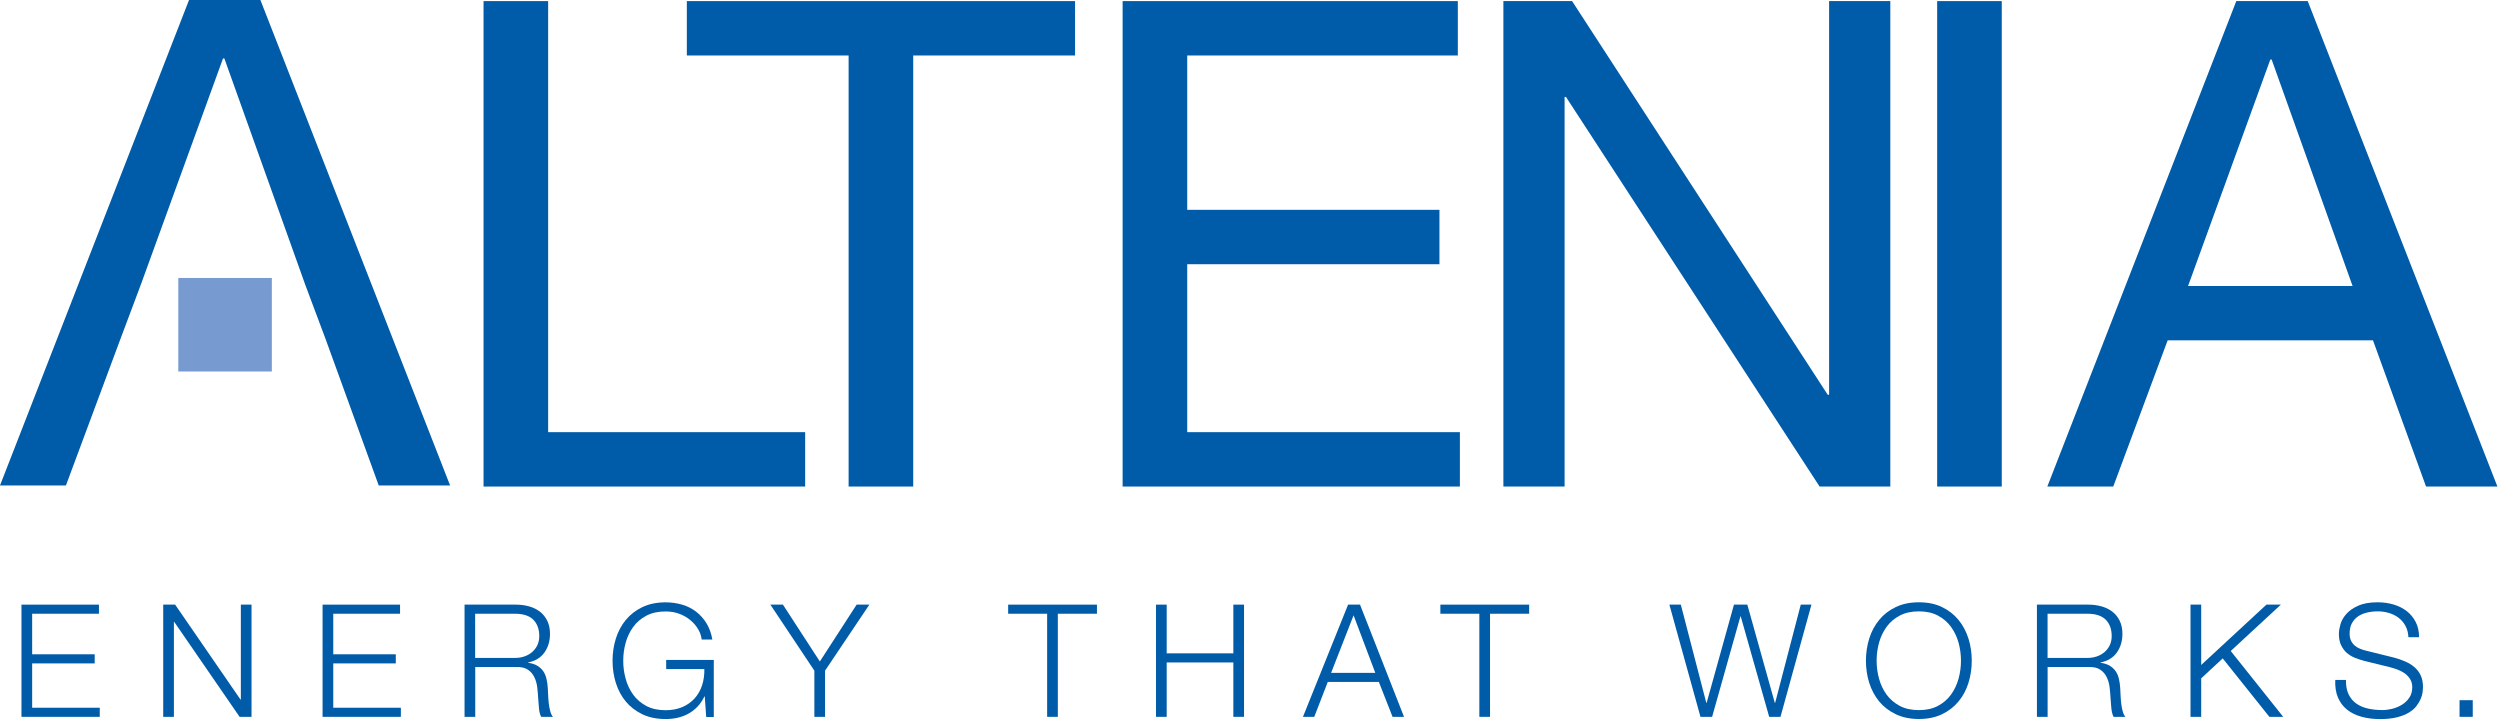
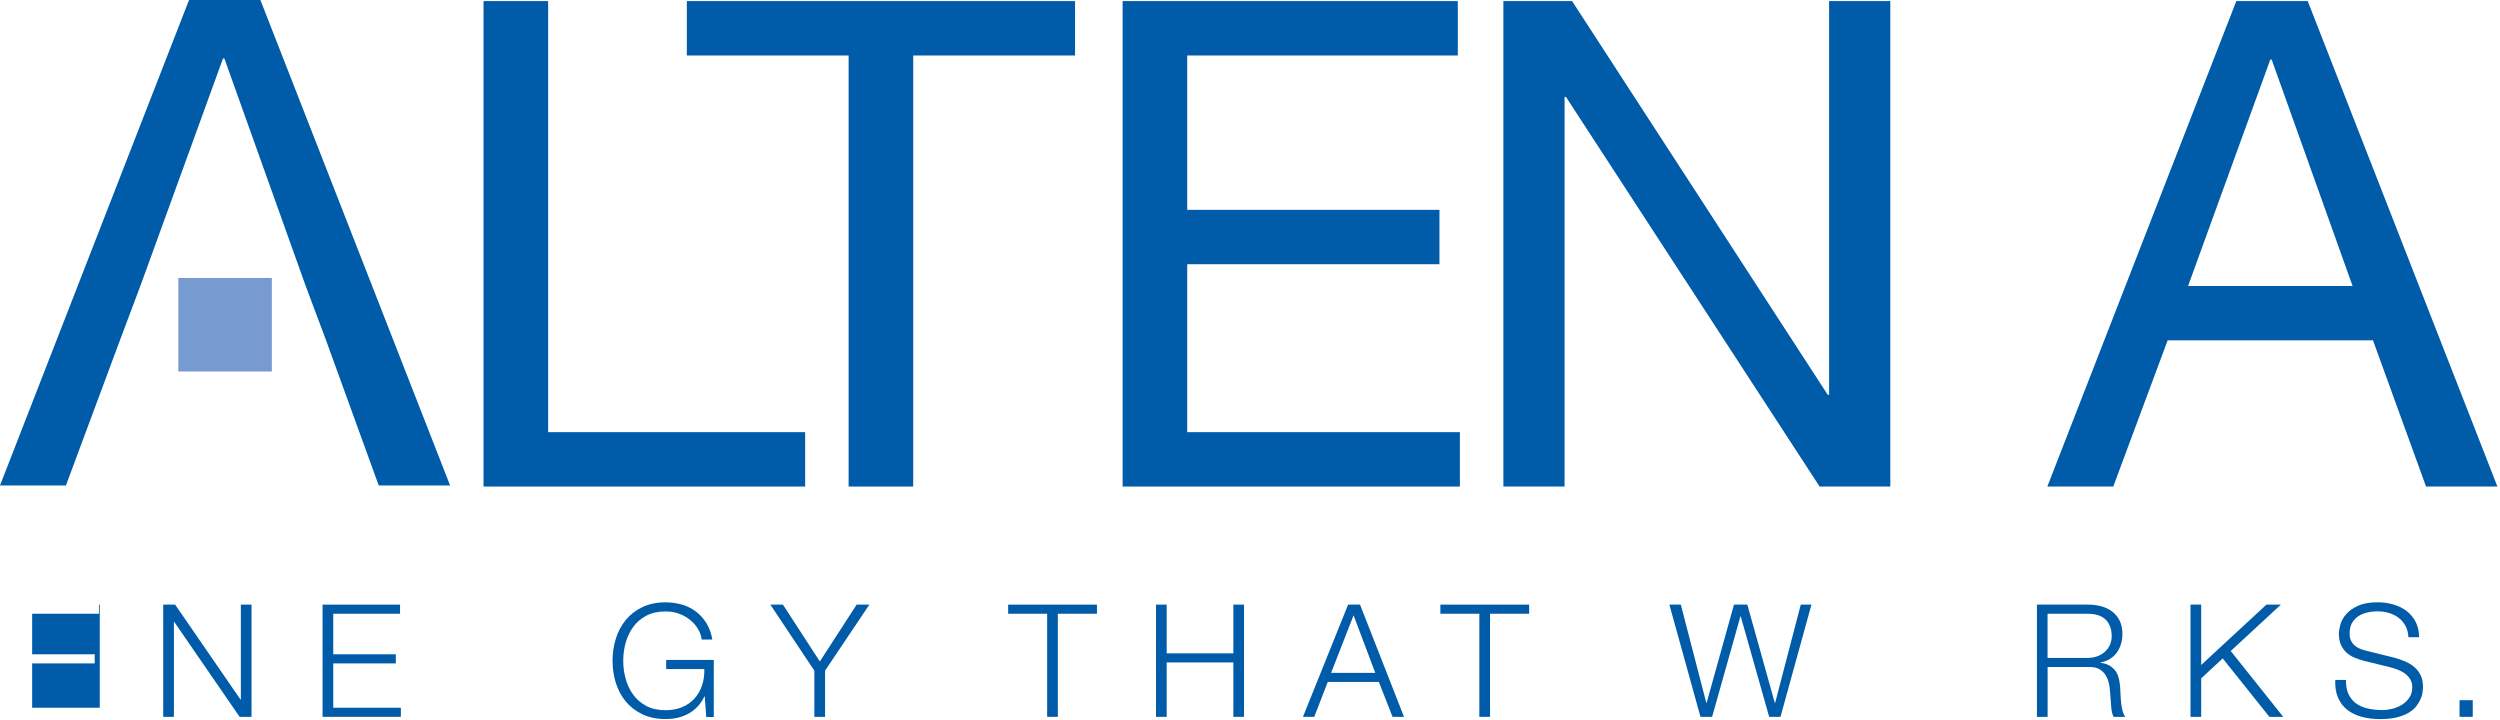
<svg xmlns="http://www.w3.org/2000/svg" width="524" height="151" viewBox="0 0 524 151" fill="none">
-   <path d="M20.74 126.73V128.64H6.74V137.14H19.85V139.05H6.74V148.34H20.91V150.25H4.5V126.73H20.74Z" fill="#005CA9" />
+   <path d="M20.74 126.73V128.64H6.74V137.14H19.85V139.05H6.74V148.34H20.91V150.25V126.73H20.74Z" fill="#005CA9" />
  <path d="M36.71 126.73L50.41 146.63H50.48V126.73H52.72V150.25H50.22L36.52 130.35H36.45V150.25H34.21V126.73H36.71Z" fill="#005CA9" />
  <path d="M83.85 126.73V128.64H69.85V137.14H82.96V139.05H69.85V148.34H84.02V150.25H67.61V126.73H83.85Z" fill="#005CA9" />
-   <path d="M108.13 126.73C109.1 126.73 110.01 126.85 110.88 127.09C111.75 127.33 112.5 127.7 113.15 128.19C113.8 128.68 114.31 129.32 114.7 130.1C115.08 130.88 115.28 131.8 115.28 132.85C115.28 134.34 114.9 135.64 114.13 136.74C113.36 137.84 112.22 138.54 110.7 138.85V138.92C111.47 139.03 112.11 139.23 112.61 139.53C113.11 139.83 113.53 140.21 113.85 140.67C114.17 141.13 114.4 141.66 114.54 142.27C114.68 142.87 114.78 143.53 114.82 144.23C114.84 144.63 114.86 145.11 114.89 145.68C114.91 146.25 114.96 146.83 115.02 147.41C115.09 147.99 115.19 148.54 115.33 149.06C115.47 149.58 115.66 149.98 115.91 150.26H113.44C113.31 150.04 113.2 149.77 113.13 149.45C113.05 149.13 113 148.8 112.97 148.46C112.94 148.12 112.91 147.78 112.89 147.46C112.87 147.13 112.85 146.84 112.82 146.6C112.78 145.77 112.7 144.94 112.61 144.11C112.52 143.28 112.3 142.55 111.98 141.9C111.66 141.25 111.2 140.73 110.6 140.34C110 139.94 109.17 139.77 108.11 139.81H99.61V150.25H97.37V126.73H108.14H108.13ZM107.97 137.9C108.65 137.9 109.3 137.8 109.91 137.59C110.52 137.38 111.06 137.08 111.52 136.68C111.98 136.28 112.35 135.81 112.62 135.25C112.89 134.69 113.03 134.05 113.03 133.32C113.03 131.87 112.61 130.73 111.78 129.89C110.95 129.06 109.67 128.64 107.96 128.64H99.59V137.9H107.96H107.97Z" fill="#005CA9" />
  <path d="M148.02 150.25L147.72 145.97H147.65C147.25 146.8 146.77 147.52 146.18 148.13C145.6 148.73 144.96 149.23 144.25 149.61C143.55 149.99 142.79 150.27 141.99 150.45C141.19 150.63 140.36 150.71 139.5 150.71C137.66 150.71 136.04 150.38 134.64 149.71C133.25 149.04 132.09 148.15 131.16 147.03C130.23 145.91 129.55 144.61 129.08 143.14C128.62 141.67 128.39 140.12 128.39 138.5C128.39 136.88 128.62 135.33 129.08 133.85C129.54 132.38 130.23 131.08 131.16 129.95C132.09 128.82 133.24 127.92 134.64 127.25C136.04 126.58 137.65 126.25 139.5 126.25C140.73 126.25 141.89 126.42 142.99 126.74C144.09 127.07 145.07 127.56 145.92 128.22C146.77 128.88 147.5 129.69 148.09 130.66C148.68 131.63 149.09 132.76 149.31 134.05H147.07C147 133.37 146.78 132.68 146.39 131.99C146.01 131.3 145.49 130.67 144.84 130.1C144.19 129.53 143.42 129.06 142.52 128.7C141.62 128.34 140.61 128.16 139.49 128.16C137.93 128.16 136.59 128.46 135.47 129.05C134.35 129.64 133.43 130.43 132.72 131.41C132.01 132.39 131.48 133.49 131.14 134.72C130.8 135.95 130.63 137.21 130.63 138.51C130.63 139.81 130.8 141.04 131.14 142.28C131.48 143.52 132.01 144.63 132.72 145.61C133.43 146.59 134.35 147.37 135.47 147.97C136.59 148.56 137.93 148.86 139.49 148.86C140.79 148.86 141.94 148.65 142.97 148.22C143.99 147.79 144.85 147.19 145.56 146.42C146.26 145.65 146.79 144.74 147.14 143.69C147.49 142.64 147.66 141.48 147.63 140.23H139.63V138.32H149.61V150.28H148L148.02 150.25Z" fill="#005CA9" />
  <path d="M161.46 126.73H164.1L171.84 138.65L179.55 126.73H182.22L172.93 140.57V150.25H170.69V140.57L161.47 126.73H161.46Z" fill="#005CA9" />
  <path d="M229.92 126.73V128.64H221.72V150.25H219.48V128.64H211.31V126.73H229.92Z" fill="#005CA9" />
  <path d="M244.54 126.73V136.94H258.51V126.73H260.75V150.25H258.51V138.85H244.54V150.25H242.3V126.73H244.54Z" fill="#005CA9" />
  <path d="M285.06 126.73L294.28 150.25H291.88L289.01 142.94H278.3L275.47 150.25H273.1L282.56 126.73H285.06ZM288.26 141.03L283.71 128.97L279 141.03H288.26Z" fill="#005CA9" />
  <path d="M320.51 126.73V128.64H312.31V150.25H310.07V128.64H301.9V126.73H320.51Z" fill="#005CA9" />
  <path d="M352.3 126.73L357.64 147.32H357.71L363.44 126.73H366.24L372 147.32H372.07L377.44 126.73H379.68L373.19 150.25H370.82L364.86 129.2H364.79L358.86 150.25H356.42L349.9 126.73H352.3Z" fill="#005CA9" />
-   <path d="M391.79 133.84C392.25 132.37 392.94 131.07 393.87 129.94C394.79 128.81 395.95 127.91 397.35 127.24C398.75 126.57 400.36 126.24 402.21 126.24C404.06 126.24 405.67 126.57 407.05 127.24C408.43 127.91 409.59 128.81 410.51 129.94C411.43 131.07 412.12 132.37 412.59 133.84C413.05 135.31 413.28 136.86 413.28 138.49C413.28 140.12 413.05 141.66 412.59 143.13C412.13 144.6 411.44 145.9 410.51 147.02C409.59 148.14 408.43 149.04 407.05 149.7C405.67 150.37 404.05 150.7 402.21 150.7C400.37 150.7 398.75 150.37 397.35 149.7C395.96 149.03 394.8 148.14 393.87 147.02C392.95 145.9 392.26 144.6 391.79 143.13C391.33 141.66 391.1 140.11 391.1 138.49C391.1 136.87 391.33 135.32 391.79 133.84ZM393.85 142.26C394.19 143.5 394.72 144.61 395.43 145.59C396.14 146.57 397.06 147.35 398.18 147.95C399.3 148.55 400.64 148.84 402.2 148.84C403.76 148.84 405.09 148.54 406.2 147.95C407.31 147.36 408.22 146.57 408.93 145.59C409.64 144.61 410.17 143.5 410.51 142.26C410.85 141.02 411.02 139.76 411.02 138.49C411.02 137.22 410.85 135.93 410.51 134.7C410.17 133.47 409.64 132.37 408.93 131.39C408.22 130.41 407.31 129.63 406.2 129.03C405.09 128.44 403.76 128.14 402.2 128.14C400.64 128.14 399.3 128.44 398.18 129.03C397.06 129.62 396.14 130.41 395.43 131.39C394.72 132.37 394.19 133.47 393.85 134.7C393.51 135.93 393.34 137.19 393.34 138.49C393.34 139.79 393.51 141.02 393.85 142.26Z" fill="#005CA9" />
  <path d="M437.71 126.73C438.68 126.73 439.59 126.85 440.46 127.09C441.33 127.33 442.08 127.7 442.73 128.19C443.38 128.68 443.89 129.32 444.28 130.1C444.66 130.88 444.86 131.8 444.86 132.85C444.86 134.34 444.48 135.64 443.71 136.74C442.94 137.84 441.8 138.54 440.28 138.85V138.92C441.05 139.03 441.69 139.23 442.19 139.53C442.69 139.83 443.11 140.21 443.43 140.67C443.75 141.13 443.98 141.66 444.12 142.27C444.26 142.87 444.36 143.53 444.4 144.23C444.42 144.63 444.44 145.11 444.47 145.68C444.49 146.25 444.54 146.83 444.6 147.41C444.67 147.99 444.77 148.54 444.91 149.06C445.05 149.58 445.24 149.98 445.49 150.26H443.02C442.89 150.04 442.78 149.77 442.71 149.45C442.63 149.13 442.58 148.8 442.54 148.46C442.5 148.12 442.48 147.78 442.46 147.46C442.44 147.13 442.42 146.84 442.39 146.6C442.35 145.77 442.27 144.94 442.18 144.11C442.09 143.28 441.87 142.55 441.55 141.9C441.23 141.25 440.77 140.73 440.17 140.34C439.57 139.94 438.74 139.77 437.68 139.81H429.18V150.25H426.94V126.73H437.71ZM437.55 137.9C438.23 137.9 438.88 137.8 439.49 137.59C440.1 137.38 440.64 137.08 441.1 136.68C441.56 136.28 441.93 135.81 442.2 135.25C442.47 134.69 442.61 134.05 442.61 133.32C442.61 131.87 442.19 130.73 441.36 129.89C440.53 129.06 439.25 128.64 437.54 128.64H429.17V137.9H437.54H437.55Z" fill="#005CA9" />
  <path d="M461.37 126.73V139.38L475.04 126.73H478.07L467.56 136.45L478.56 150.25H475.66L465.88 138L461.37 142.18V150.25H459.13V126.73H461.37Z" fill="#005CA9" />
  <path d="M492.27 145.54C492.66 146.35 493.21 147 493.9 147.48C494.59 147.96 495.41 148.31 496.35 148.52C497.29 148.73 498.31 148.83 499.38 148.83C499.99 148.83 500.66 148.74 501.39 148.57C502.12 148.39 502.79 148.11 503.42 147.73C504.05 147.35 504.57 146.85 504.98 146.25C505.4 145.65 505.61 144.92 505.61 144.06C505.61 143.4 505.46 142.83 505.17 142.35C504.87 141.87 504.49 141.46 504.02 141.13C503.55 140.8 503.03 140.53 502.46 140.32C501.89 140.11 501.33 139.94 500.78 139.81L495.54 138.52C494.86 138.35 494.19 138.12 493.55 137.86C492.9 137.6 492.34 137.24 491.85 136.81C491.37 136.37 490.98 135.83 490.68 135.2C490.38 134.56 490.23 133.78 490.23 132.86C490.23 132.29 490.34 131.62 490.56 130.85C490.78 130.08 491.19 129.36 491.8 128.68C492.4 128 493.23 127.42 494.29 126.95C495.34 126.48 496.7 126.24 498.34 126.24C499.5 126.24 500.61 126.39 501.67 126.7C502.72 127.01 503.65 127.47 504.44 128.08C505.23 128.7 505.86 129.46 506.33 130.37C506.8 131.28 507.04 132.34 507.04 133.55H504.8C504.76 132.65 504.55 131.86 504.19 131.19C503.83 130.52 503.36 129.96 502.77 129.51C502.19 129.06 501.52 128.72 500.76 128.49C500 128.26 499.21 128.14 498.37 128.14C497.6 128.14 496.86 128.22 496.15 128.39C495.44 128.55 494.81 128.82 494.27 129.18C493.73 129.54 493.3 130.02 492.97 130.61C492.64 131.2 492.48 131.94 492.48 132.82C492.48 133.37 492.57 133.85 492.76 134.25C492.95 134.66 493.2 135 493.53 135.29C493.86 135.58 494.24 135.81 494.67 135.98C495.1 136.16 495.55 136.3 496.04 136.41L501.77 137.83C502.6 138.05 503.39 138.32 504.12 138.64C504.86 138.96 505.5 139.35 506.06 139.83C506.62 140.3 507.06 140.88 507.38 141.56C507.7 142.24 507.86 143.06 507.86 144.03C507.86 144.29 507.83 144.64 507.78 145.08C507.72 145.52 507.59 145.99 507.38 146.48C507.17 146.97 506.87 147.47 506.49 147.98C506.11 148.49 505.58 148.94 504.91 149.35C504.24 149.76 503.41 150.09 502.42 150.34C501.43 150.59 500.25 150.72 498.86 150.72C497.47 150.72 496.19 150.56 495.01 150.24C493.82 149.92 492.81 149.43 491.98 148.77C491.15 148.11 490.5 147.27 490.05 146.23C489.6 145.2 489.41 143.96 489.47 142.51H491.71C491.69 143.72 491.88 144.73 492.27 145.54Z" fill="#005CA9" />
  <path d="M515.52 146.76H518.289V150.25H515.52V146.76Z" fill="#005CA9" />
  <path d="M114.89 0.23V90.58H168.76V101.98H101.35V0.23H114.89Z" fill="#005CA9" />
  <path d="M143.959 11.63V0.23H225.329V11.63H191.409V101.98H177.869V11.63H143.949H143.959Z" fill="#005CA9" />
  <path d="M305.56 0.23V11.63H248.84V43.98H301.71V55.38H248.84V90.58H305.99V101.98H235.3V0.23H305.56Z" fill="#005CA9" />
  <path d="M329.509 0.23L383.089 82.74H383.379V0.23H396.209V101.98H381.389L328.229 20.32H327.939V101.98H315.109V0.23H329.499H329.509Z" fill="#005CA9" />
-   <path d="M419.569 0.23V101.98H406.029V0.23H419.569Z" fill="#005CA9" />
  <path d="M483.699 0.23L523.459 101.98H508.499L497.379 71.34H454.339L442.939 101.98H429.119L468.729 0.23H483.689H483.699ZM493.099 59.94L476.139 12.48H475.859L458.619 59.94H493.109H493.099Z" fill="#005CA9" />
  <path d="M39.62 0L0 101.75H13.82L25.22 71.11L29.5 59.71L46.74 12.26H47.03L63.99 59.71L68.26 71.11L79.38 101.75H94.34L54.58 0H39.62Z" fill="#005CA9" />
  <path d="M56.98 58.26H37.37V77.87H56.98V58.26Z" fill="#779BD1" />
</svg>